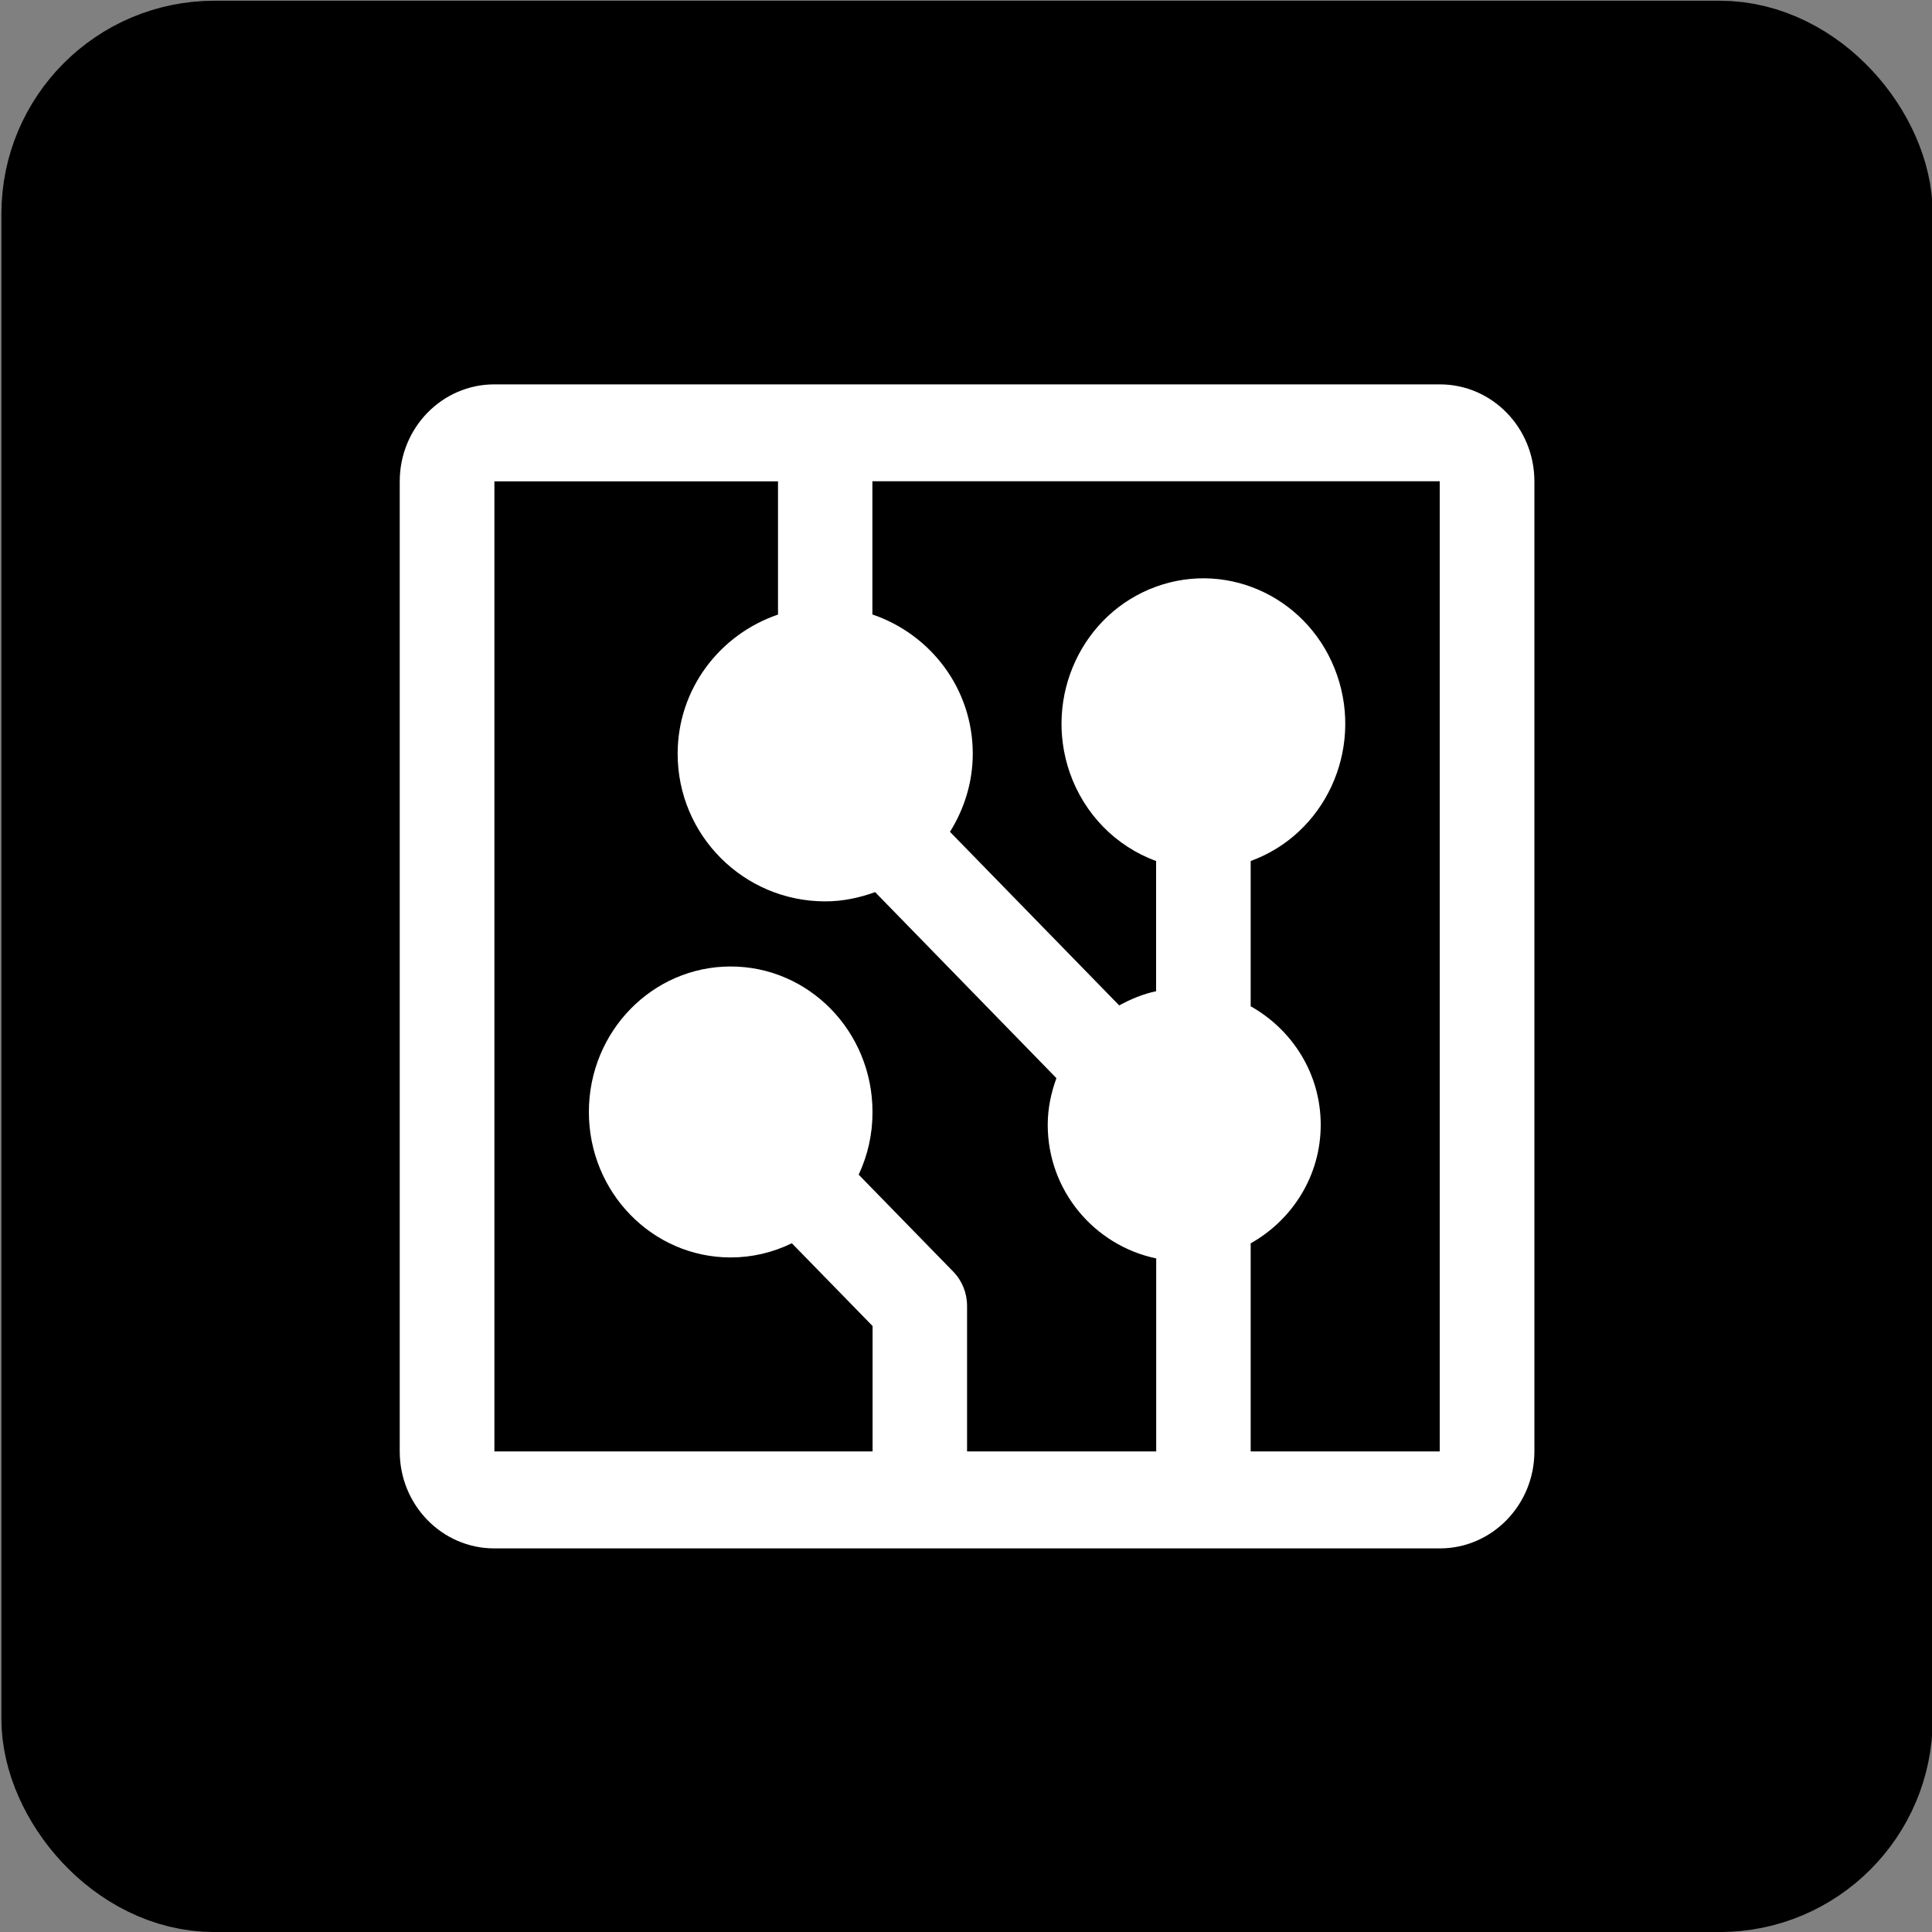
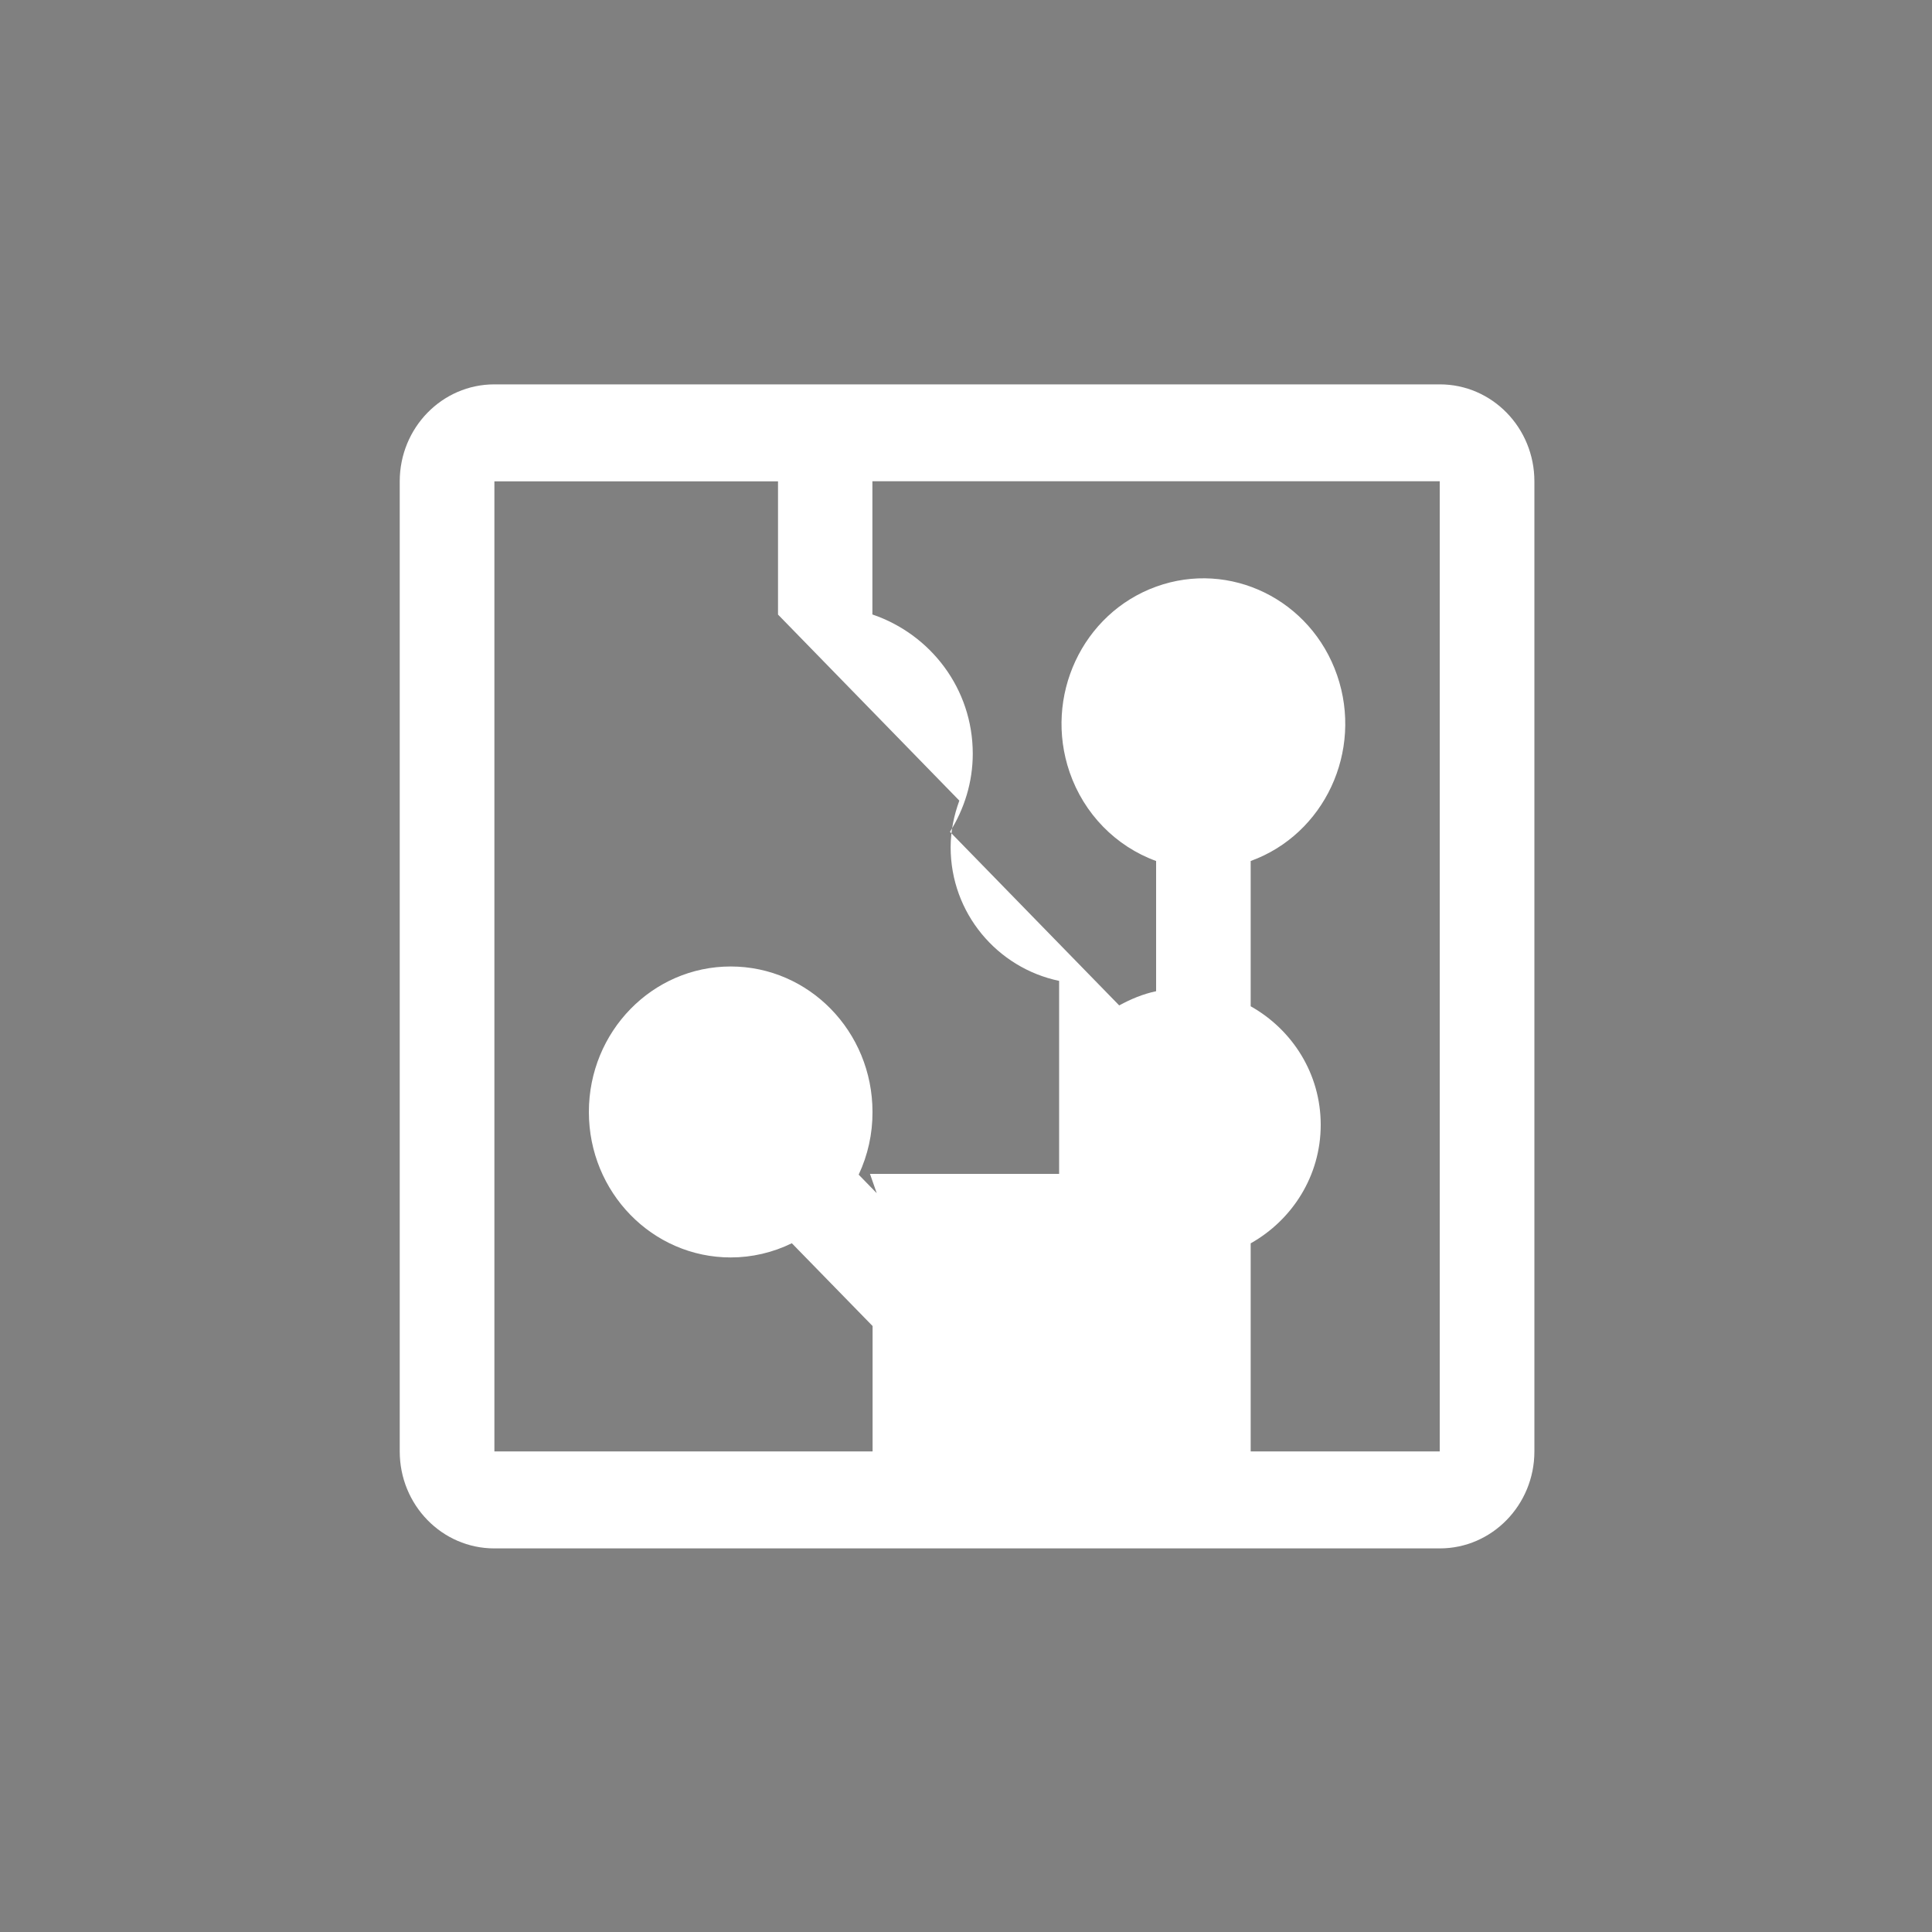
<svg xmlns="http://www.w3.org/2000/svg" id="Layer_1" version="1.1" viewBox="0 0 200 200">
  <rect x="0" y="0" width="200" height="200" fill="#808080" stroke="none" />
  <defs>
    <style>
      .st0 {
        fill: #fff;
      }

      .st1 {
        stroke: #000;
        stroke-miterlimit: 10;
        stroke-width: 14.93px;
      }
    </style>
  </defs>
-   <rect class="st1" x="7.61" y="7.54" width="185" height="185" rx="14.59" ry="14.59" />
-   <path class="st0" d="M149.05,39.79H51.17c-5.41,0-9.79,4.5-9.79,10.04v100.42c0,5.55,4.38,10.04,9.79,10.04h97.88c5.4,0,9.79-4.5,9.79-10.04V49.83c0-5.55-4.38-10.04-9.79-10.04ZM100.11,150.25v-15.06c0-1.33-.51-2.61-1.43-3.55l-9.79-10.04c.95-2.02,1.44-4.24,1.43-6.49,0-8.32-6.57-15.06-14.68-15.06s-14.68,6.74-14.68,15.06,6.57,15.06,14.68,15.06c2.19,0,4.35-.5,6.33-1.47l8.36,8.57v12.98h-39.15V49.83h29.36v13.79c-6.02,2.05-10.39,7.69-10.39,14.41,0,8.44,6.84,15.28,15.28,15.28,1.82,0,3.54-.37,5.16-.96l18.77,19.26c-.55,1.51-.9,3.13-.9,4.83,0,6.81,4.82,12.49,11.23,13.83v19.98h-19.58ZM149.05,150.25h-19.58v-21.54c4.3-2.42,7.25-6.98,7.25-12.27s-2.94-9.85-7.25-12.27v-15.04c7.64-2.77,11.65-11.38,8.95-19.22-2.7-7.84-11.09-11.95-18.74-9.18-7.65,2.77-11.65,11.38-8.95,19.22,1.48,4.29,4.77,7.66,8.95,9.18v13.48c-1.37.29-2.63.82-3.82,1.47l-17.52-17.97c1.47-2.35,2.36-5.11,2.36-8.09,0-6.72-4.36-12.36-10.39-14.41v-13.79h58.73v100.42Z" />
+   <path class="st0" d="M149.05,39.79H51.17c-5.41,0-9.79,4.5-9.79,10.04v100.42c0,5.55,4.38,10.04,9.79,10.04h97.88c5.4,0,9.79-4.5,9.79-10.04V49.83c0-5.55-4.38-10.04-9.79-10.04ZM100.11,150.25v-15.06c0-1.33-.51-2.61-1.43-3.55l-9.79-10.04c.95-2.02,1.44-4.24,1.43-6.49,0-8.32-6.57-15.06-14.68-15.06s-14.68,6.74-14.68,15.06,6.57,15.06,14.68,15.06c2.19,0,4.35-.5,6.33-1.47l8.36,8.57v12.98h-39.15V49.83h29.36v13.79l18.77,19.26c-.55,1.51-.9,3.13-.9,4.83,0,6.81,4.82,12.49,11.23,13.83v19.98h-19.58ZM149.05,150.25h-19.58v-21.54c4.3-2.42,7.25-6.98,7.25-12.27s-2.94-9.85-7.25-12.27v-15.04c7.64-2.77,11.65-11.38,8.95-19.22-2.7-7.84-11.09-11.95-18.74-9.18-7.65,2.77-11.65,11.38-8.95,19.22,1.48,4.29,4.77,7.66,8.95,9.18v13.48c-1.37.29-2.63.82-3.82,1.47l-17.52-17.97c1.47-2.35,2.36-5.11,2.36-8.09,0-6.72-4.36-12.36-10.39-14.41v-13.79h58.73v100.42Z" />
</svg>